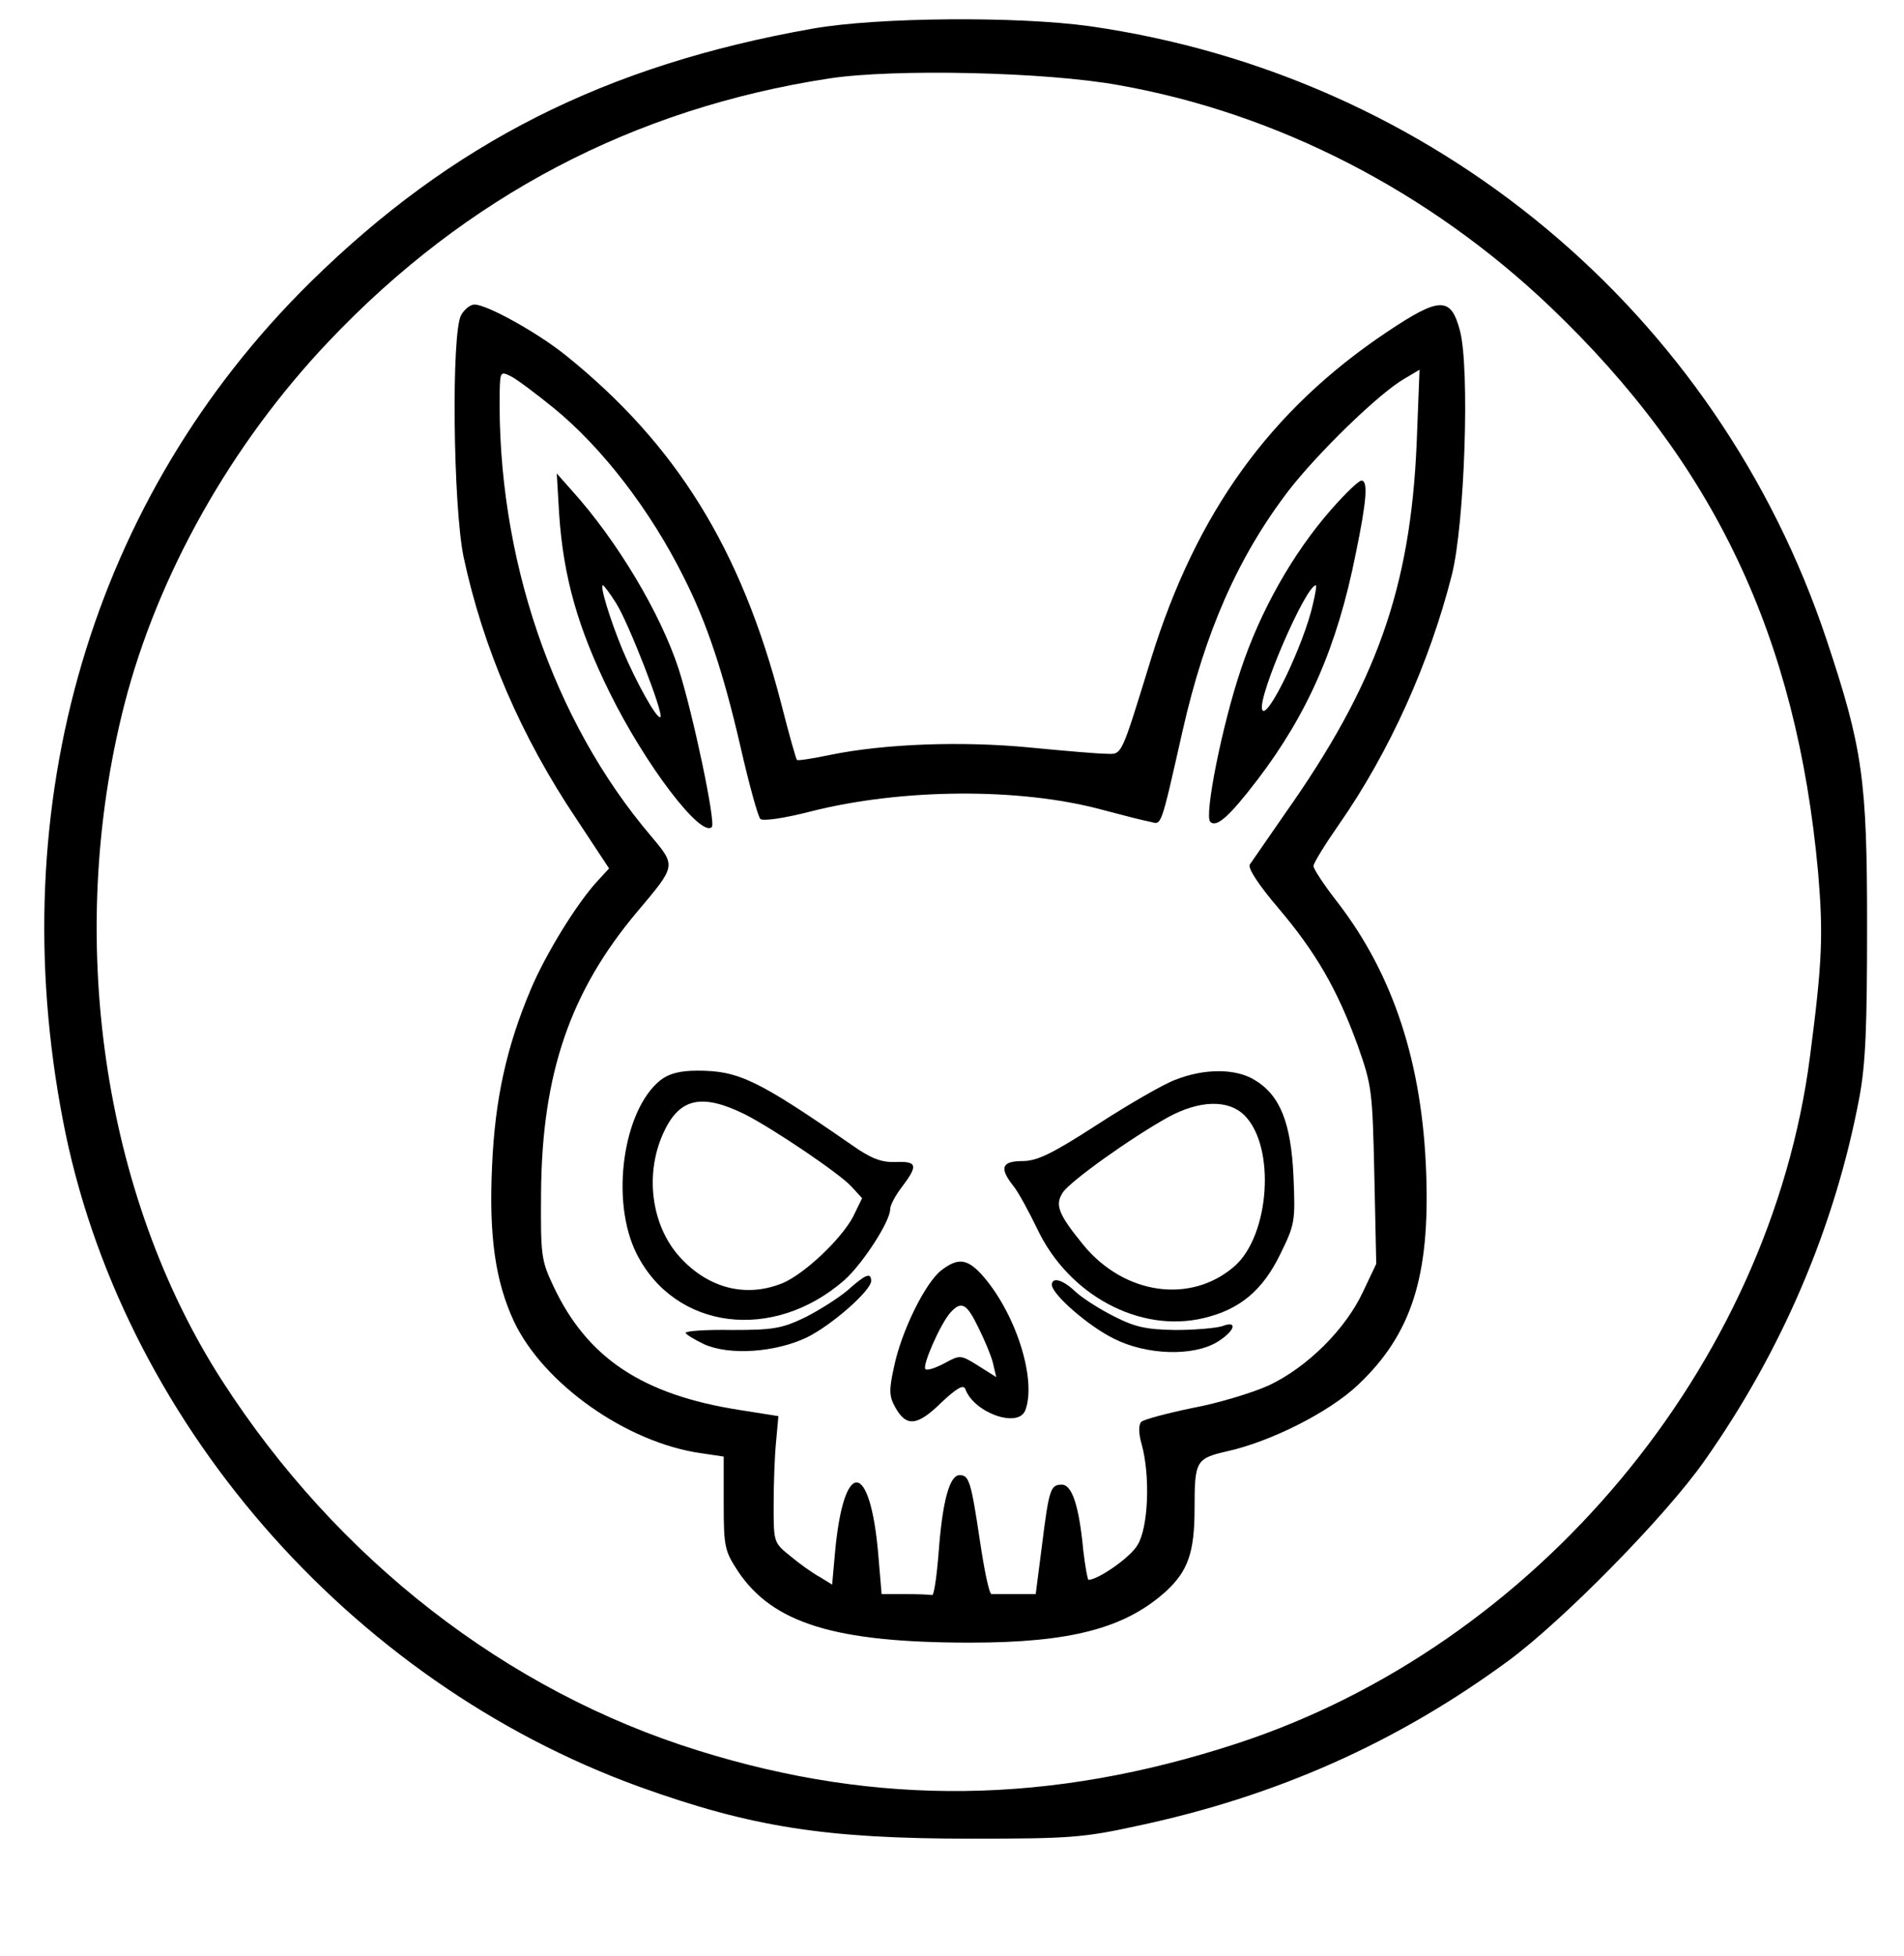
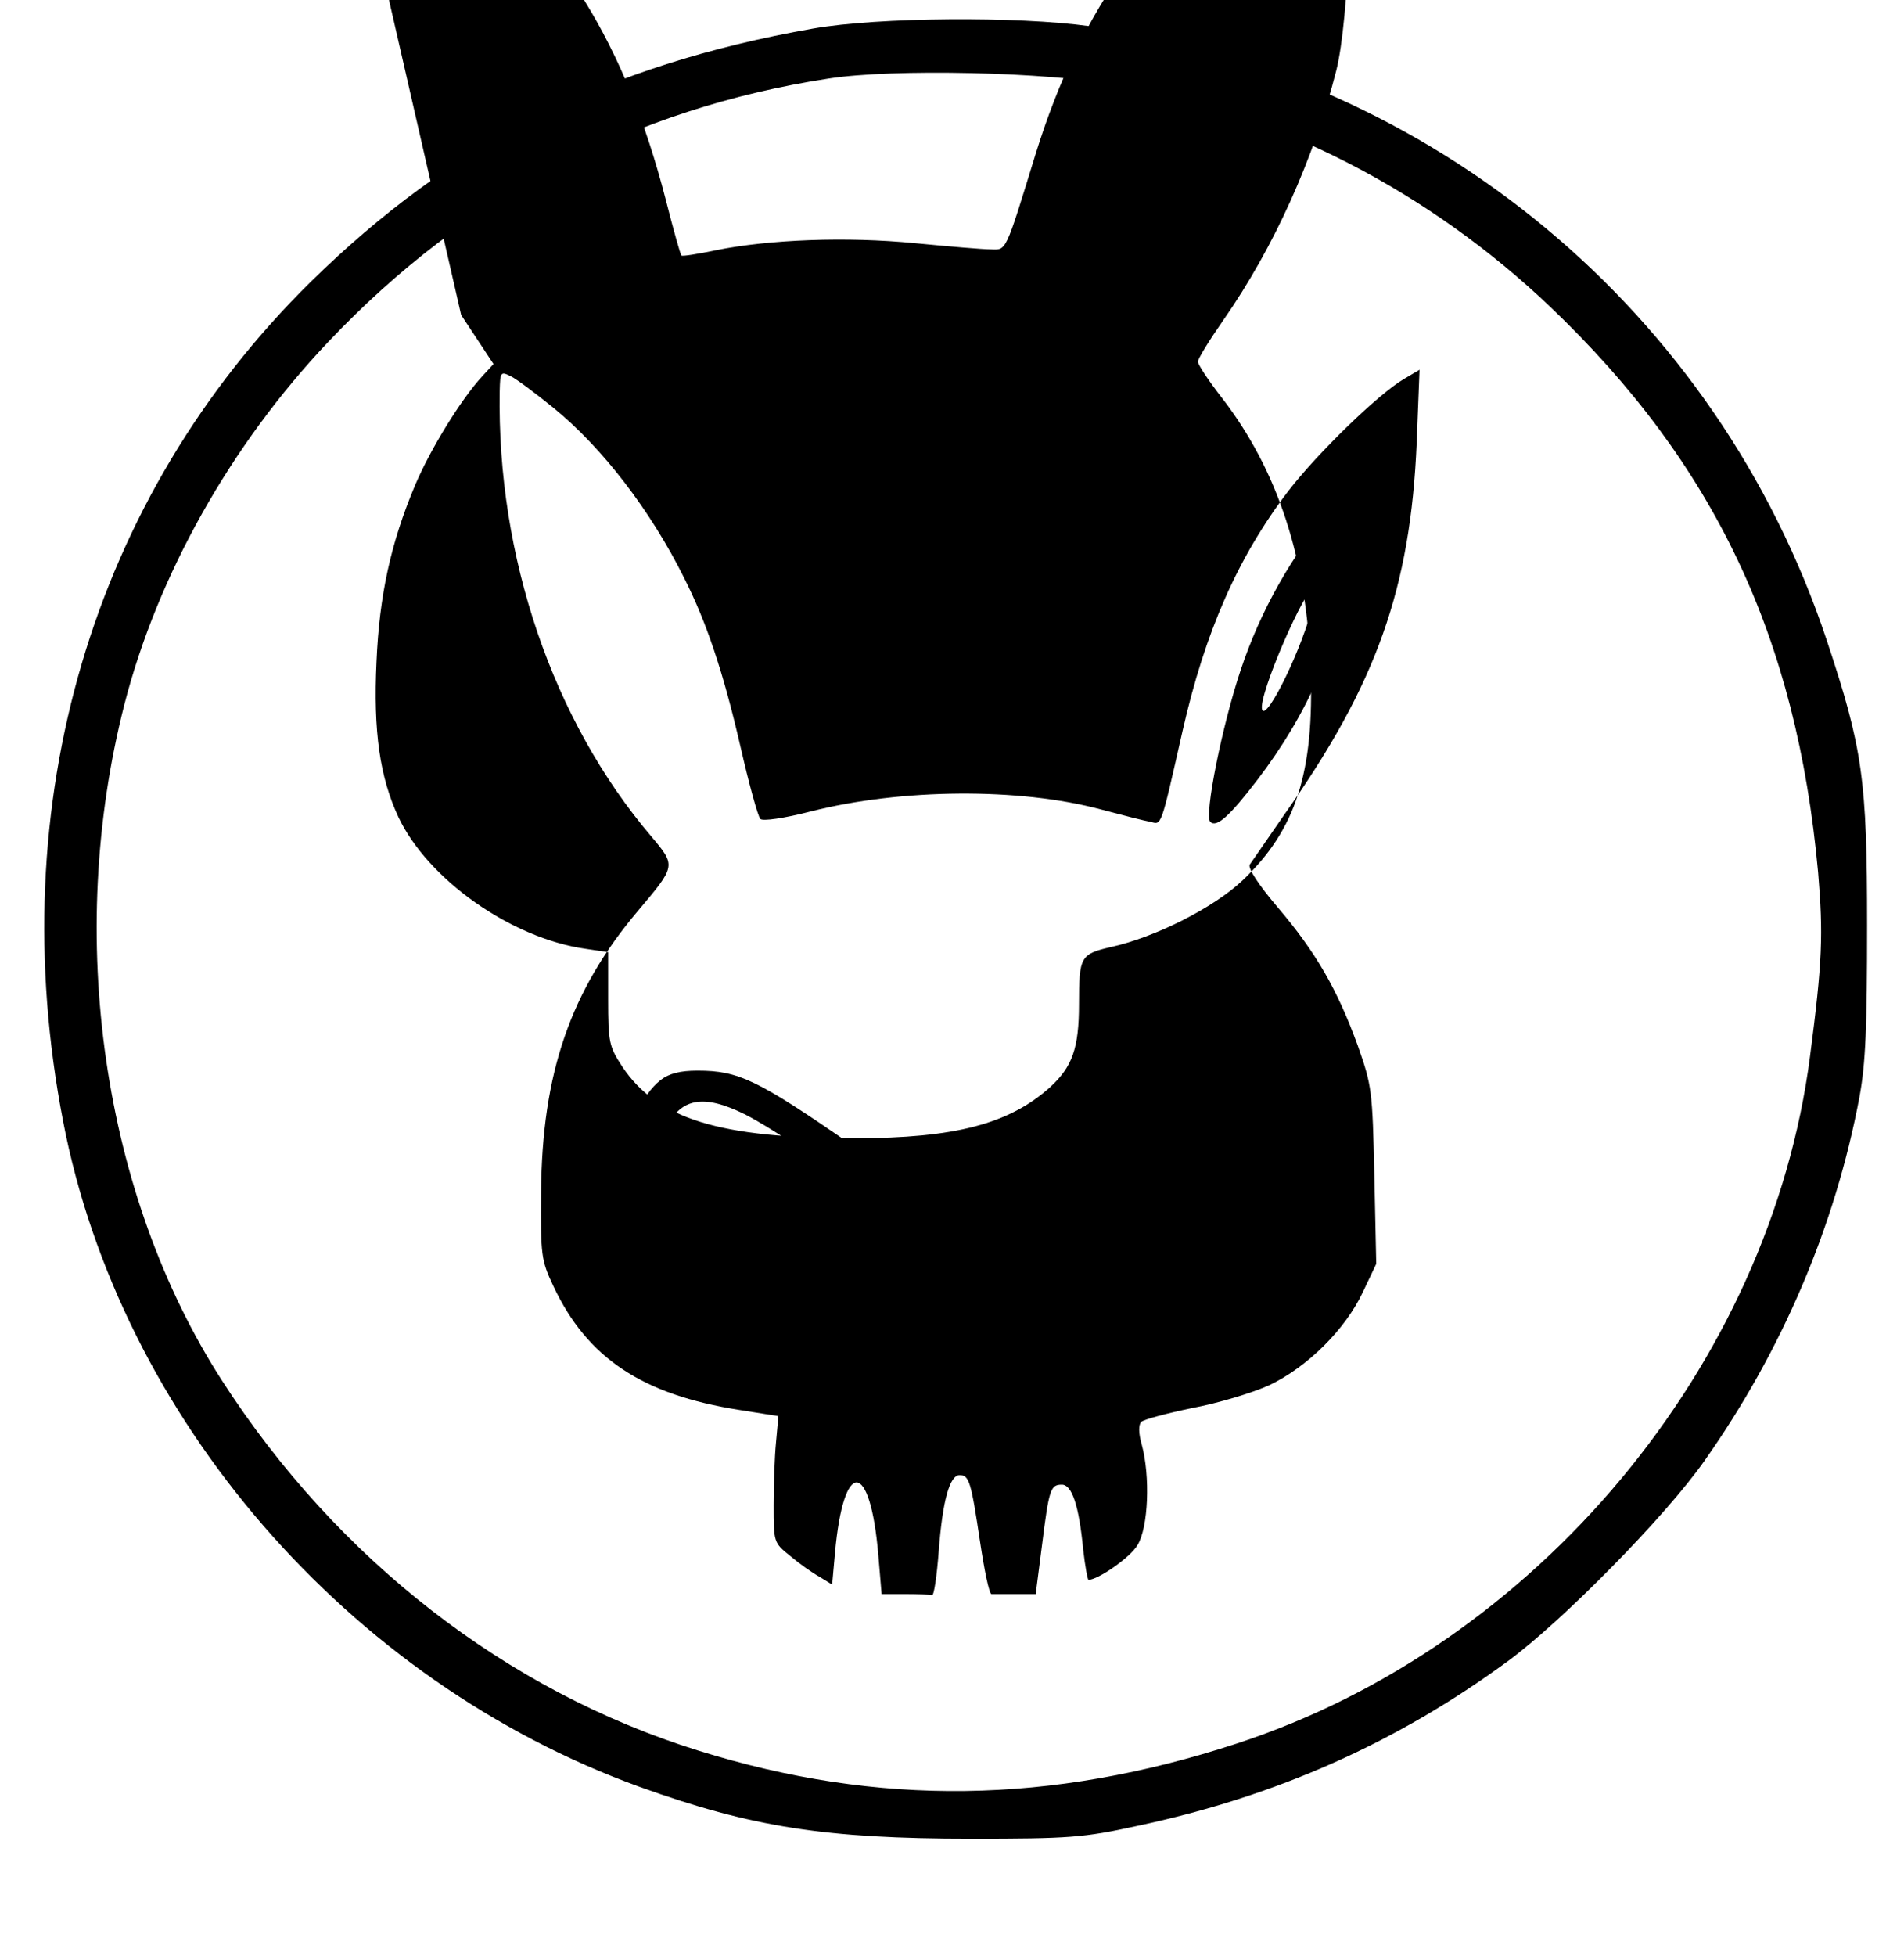
<svg xmlns="http://www.w3.org/2000/svg" version="1.0" width="300pt" height="308pt" viewBox="0 0 400 411" preserveAspectRatio="xMidYMid meet">
  <g transform="translate(0,411) scale(0.1,-0.1)" fill="#000000" stroke="none">
    <path d="M1708 4050 c-437 -77 -759 -240 -1057 -533 -459 -452 -649 -1096 -520 -1763 120 -624 599 -1177 1212 -1399 236 -85 392 -109 697 -109 206 0 236 2 350 27 292 62 546 175 780 347 114 84 330 303 412 420 163 231 275 493 326 765 13 70 16 149 16 360 0 306 -9 372 -85 600 -230 690 -827 1187 -1550 1290 -151 21 -444 19 -581 -5z m643 -119 c333 -59 652 -223 907 -466 346 -330 518 -695 563 -1188 11 -131 9 -188 -17 -387 -84 -650 -575 -1238 -1205 -1444 -391 -128 -754 -133 -1132 -15 -403 125 -760 402 -1002 778 -251 390 -330 933 -205 1421 70 272 224 546 429 762 290 306 642 490 1052 553 136 21 457 14 610 -14z" />
-     <path d="M968 3448 c-21 -37 -17 -401 5 -508 41 -192 121 -378 238 -552 l68 -103 -23 -25 c-44 -47 -110 -154 -142 -230 -51 -121 -75 -231 -81 -370 -7 -148 7 -243 46 -327 62 -131 237 -255 394 -277 l47 -7 0 -98 c0 -92 2 -100 30 -143 73 -109 203 -150 488 -150 211 0 325 30 411 107 47 43 61 82 61 175 0 100 3 105 68 120 91 20 215 82 276 140 112 106 151 227 143 445 -8 230 -69 416 -185 567 -29 37 -52 72 -52 78 0 6 24 45 54 88 106 152 190 339 237 524 27 107 38 434 17 513 -19 72 -42 72 -154 -3 -245 -164 -400 -379 -495 -685 -65 -211 -61 -202 -95 -201 -16 0 -87 6 -159 13 -143 14 -306 8 -419 -15 -38 -8 -70 -13 -72 -11 -2 2 -17 55 -33 118 -84 325 -221 546 -454 733 -60 48 -165 106 -191 106 -9 0 -21 -10 -28 -22z m194 -195 c102 -83 204 -215 275 -358 47 -93 82 -197 118 -353 18 -79 37 -148 42 -153 5 -5 49 1 107 16 190 48 437 50 609 4 45 -12 92 -24 104 -26 24 -6 21 -16 68 192 47 207 116 364 222 503 60 78 190 205 244 236 l32 19 -6 -154 c-13 -304 -84 -506 -277 -779 -36 -52 -70 -101 -74 -107 -4 -8 19 -43 59 -90 80 -94 125 -172 168 -290 30 -85 31 -95 35 -273 l4 -186 -28 -59 c-37 -79 -117 -158 -197 -196 -35 -16 -108 -38 -162 -48 -53 -11 -102 -24 -107 -29 -6 -6 -6 -24 1 -48 18 -66 14 -174 -9 -211 -15 -26 -83 -73 -103 -73 -2 0 -7 28 -11 62 -9 95 -24 138 -45 138 -24 0 -27 -9 -42 -129 l-13 -101 -43 0 c-24 0 -46 0 -50 0 -5 1 -15 50 -24 110 -19 127 -23 140 -43 140 -21 0 -36 -54 -44 -161 -4 -52 -10 -93 -14 -91 -5 1 -30 2 -57 2 l-49 0 -7 83 c-17 200 -73 203 -91 4 l-6 -67 -26 16 c-15 8 -43 28 -62 44 -35 28 -35 29 -35 107 0 43 2 102 5 132 l5 55 -82 13 c-204 32 -320 109 -391 260 -26 55 -27 65 -26 198 2 250 62 423 203 590 81 96 81 95 29 157 -208 244 -325 589 -319 936 1 41 2 42 24 31 12 -6 52 -36 89 -66z" />
-     <path d="M1174 3030 c9 -134 40 -241 106 -375 75 -152 192 -306 215 -283 9 8 -40 240 -70 333 -38 116 -129 269 -225 375 l-31 35 5 -85z m120 -188 c26 -41 100 -231 93 -239 -7 -6 -51 73 -80 142 -26 63 -48 135 -41 135 2 0 15 -17 28 -38z" />
+     <path d="M968 3448 l68 -103 -23 -25 c-44 -47 -110 -154 -142 -230 -51 -121 -75 -231 -81 -370 -7 -148 7 -243 46 -327 62 -131 237 -255 394 -277 l47 -7 0 -98 c0 -92 2 -100 30 -143 73 -109 203 -150 488 -150 211 0 325 30 411 107 47 43 61 82 61 175 0 100 3 105 68 120 91 20 215 82 276 140 112 106 151 227 143 445 -8 230 -69 416 -185 567 -29 37 -52 72 -52 78 0 6 24 45 54 88 106 152 190 339 237 524 27 107 38 434 17 513 -19 72 -42 72 -154 -3 -245 -164 -400 -379 -495 -685 -65 -211 -61 -202 -95 -201 -16 0 -87 6 -159 13 -143 14 -306 8 -419 -15 -38 -8 -70 -13 -72 -11 -2 2 -17 55 -33 118 -84 325 -221 546 -454 733 -60 48 -165 106 -191 106 -9 0 -21 -10 -28 -22z m194 -195 c102 -83 204 -215 275 -358 47 -93 82 -197 118 -353 18 -79 37 -148 42 -153 5 -5 49 1 107 16 190 48 437 50 609 4 45 -12 92 -24 104 -26 24 -6 21 -16 68 192 47 207 116 364 222 503 60 78 190 205 244 236 l32 19 -6 -154 c-13 -304 -84 -506 -277 -779 -36 -52 -70 -101 -74 -107 -4 -8 19 -43 59 -90 80 -94 125 -172 168 -290 30 -85 31 -95 35 -273 l4 -186 -28 -59 c-37 -79 -117 -158 -197 -196 -35 -16 -108 -38 -162 -48 -53 -11 -102 -24 -107 -29 -6 -6 -6 -24 1 -48 18 -66 14 -174 -9 -211 -15 -26 -83 -73 -103 -73 -2 0 -7 28 -11 62 -9 95 -24 138 -45 138 -24 0 -27 -9 -42 -129 l-13 -101 -43 0 c-24 0 -46 0 -50 0 -5 1 -15 50 -24 110 -19 127 -23 140 -43 140 -21 0 -36 -54 -44 -161 -4 -52 -10 -93 -14 -91 -5 1 -30 2 -57 2 l-49 0 -7 83 c-17 200 -73 203 -91 4 l-6 -67 -26 16 c-15 8 -43 28 -62 44 -35 28 -35 29 -35 107 0 43 2 102 5 132 l5 55 -82 13 c-204 32 -320 109 -391 260 -26 55 -27 65 -26 198 2 250 62 423 203 590 81 96 81 95 29 157 -208 244 -325 589 -319 936 1 41 2 42 24 31 12 -6 52 -36 89 -66z" />
    <path d="M2798 3040 c-81 -92 -150 -214 -191 -338 -39 -116 -77 -306 -64 -319 13 -13 40 11 99 88 106 139 168 280 207 476 23 111 26 153 12 153 -6 0 -34 -27 -63 -60z m-39 -199 c-19 -86 -98 -249 -107 -222 -9 28 92 261 113 261 2 0 -1 -18 -6 -39z" />
    <path d="M1387 1840 c-79 -63 -106 -254 -50 -365 81 -160 287 -186 437 -55 38 34 96 123 96 149 0 8 11 29 25 47 34 45 32 54 -14 52 -29 -1 -51 7 -92 36 -198 137 -238 156 -324 156 -37 0 -60 -6 -78 -20z m178 -72 c59 -30 197 -123 223 -151 l23 -25 -19 -39 c-25 -47 -101 -119 -147 -139 -77 -32 -157 -12 -217 54 -62 68 -75 180 -32 267 33 68 80 77 169 33z" />
    <path d="M2470 1841 c-25 -9 -99 -52 -164 -94 -96 -62 -127 -77 -158 -77 -43 0 -49 -14 -20 -51 11 -13 33 -54 51 -91 66 -140 216 -220 350 -188 76 18 124 58 161 134 31 63 32 69 28 163 -5 113 -28 171 -81 203 -40 25 -106 25 -167 1z m145 -75 c66 -66 53 -252 -21 -317 -92 -80 -232 -60 -318 45 -53 65 -60 84 -43 110 16 24 142 114 221 158 66 36 127 38 161 4z" />
    <path d="M1977 1440 c-34 -27 -84 -129 -99 -203 -11 -49 -10 -62 3 -85 23 -41 46 -39 96 10 33 31 47 39 51 29 18 -50 111 -83 126 -45 25 65 -21 208 -93 287 -30 32 -49 34 -84 7z m79 -121 c12 -24 26 -57 30 -73 l7 -30 -38 24 c-37 23 -38 23 -71 5 -19 -10 -37 -16 -40 -12 -7 7 32 96 53 119 23 25 34 19 59 -33z" />
    <path d="M1780 1398 c-19 -16 -60 -42 -90 -57 -48 -23 -67 -26 -152 -26 -54 1 -98 -2 -98 -6 0 -3 18 -14 39 -24 54 -24 149 -17 215 14 52 25 136 99 136 119 0 19 -12 14 -50 -20z" />
    <path d="M2210 1410 c0 -20 77 -87 130 -113 69 -35 167 -38 218 -7 37 23 44 46 10 33 -13 -4 -57 -8 -98 -8 -62 1 -85 6 -130 29 -30 15 -66 38 -81 52 -26 25 -49 31 -49 14z" />
  </g>
</svg>